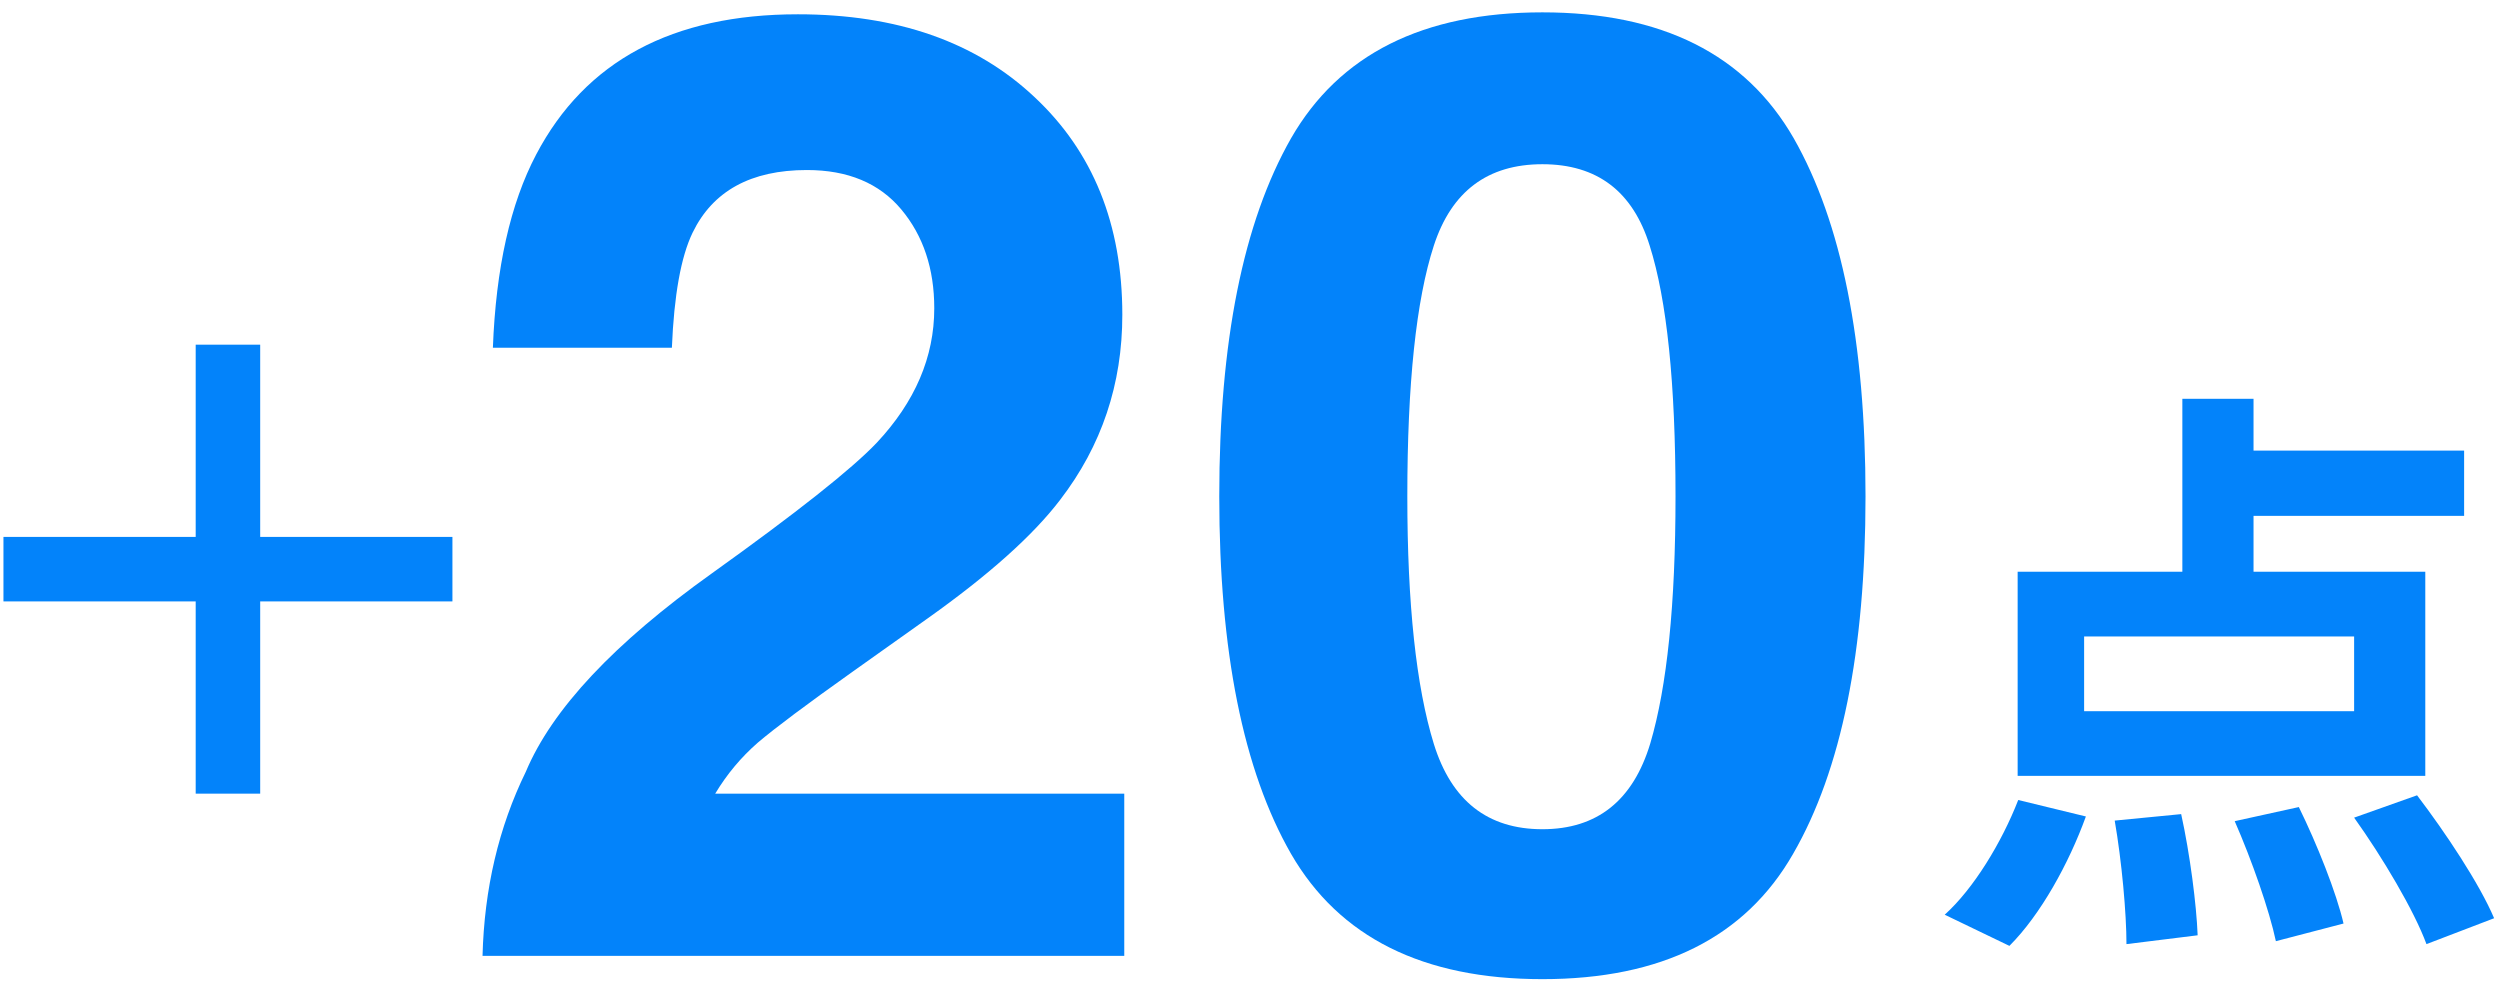
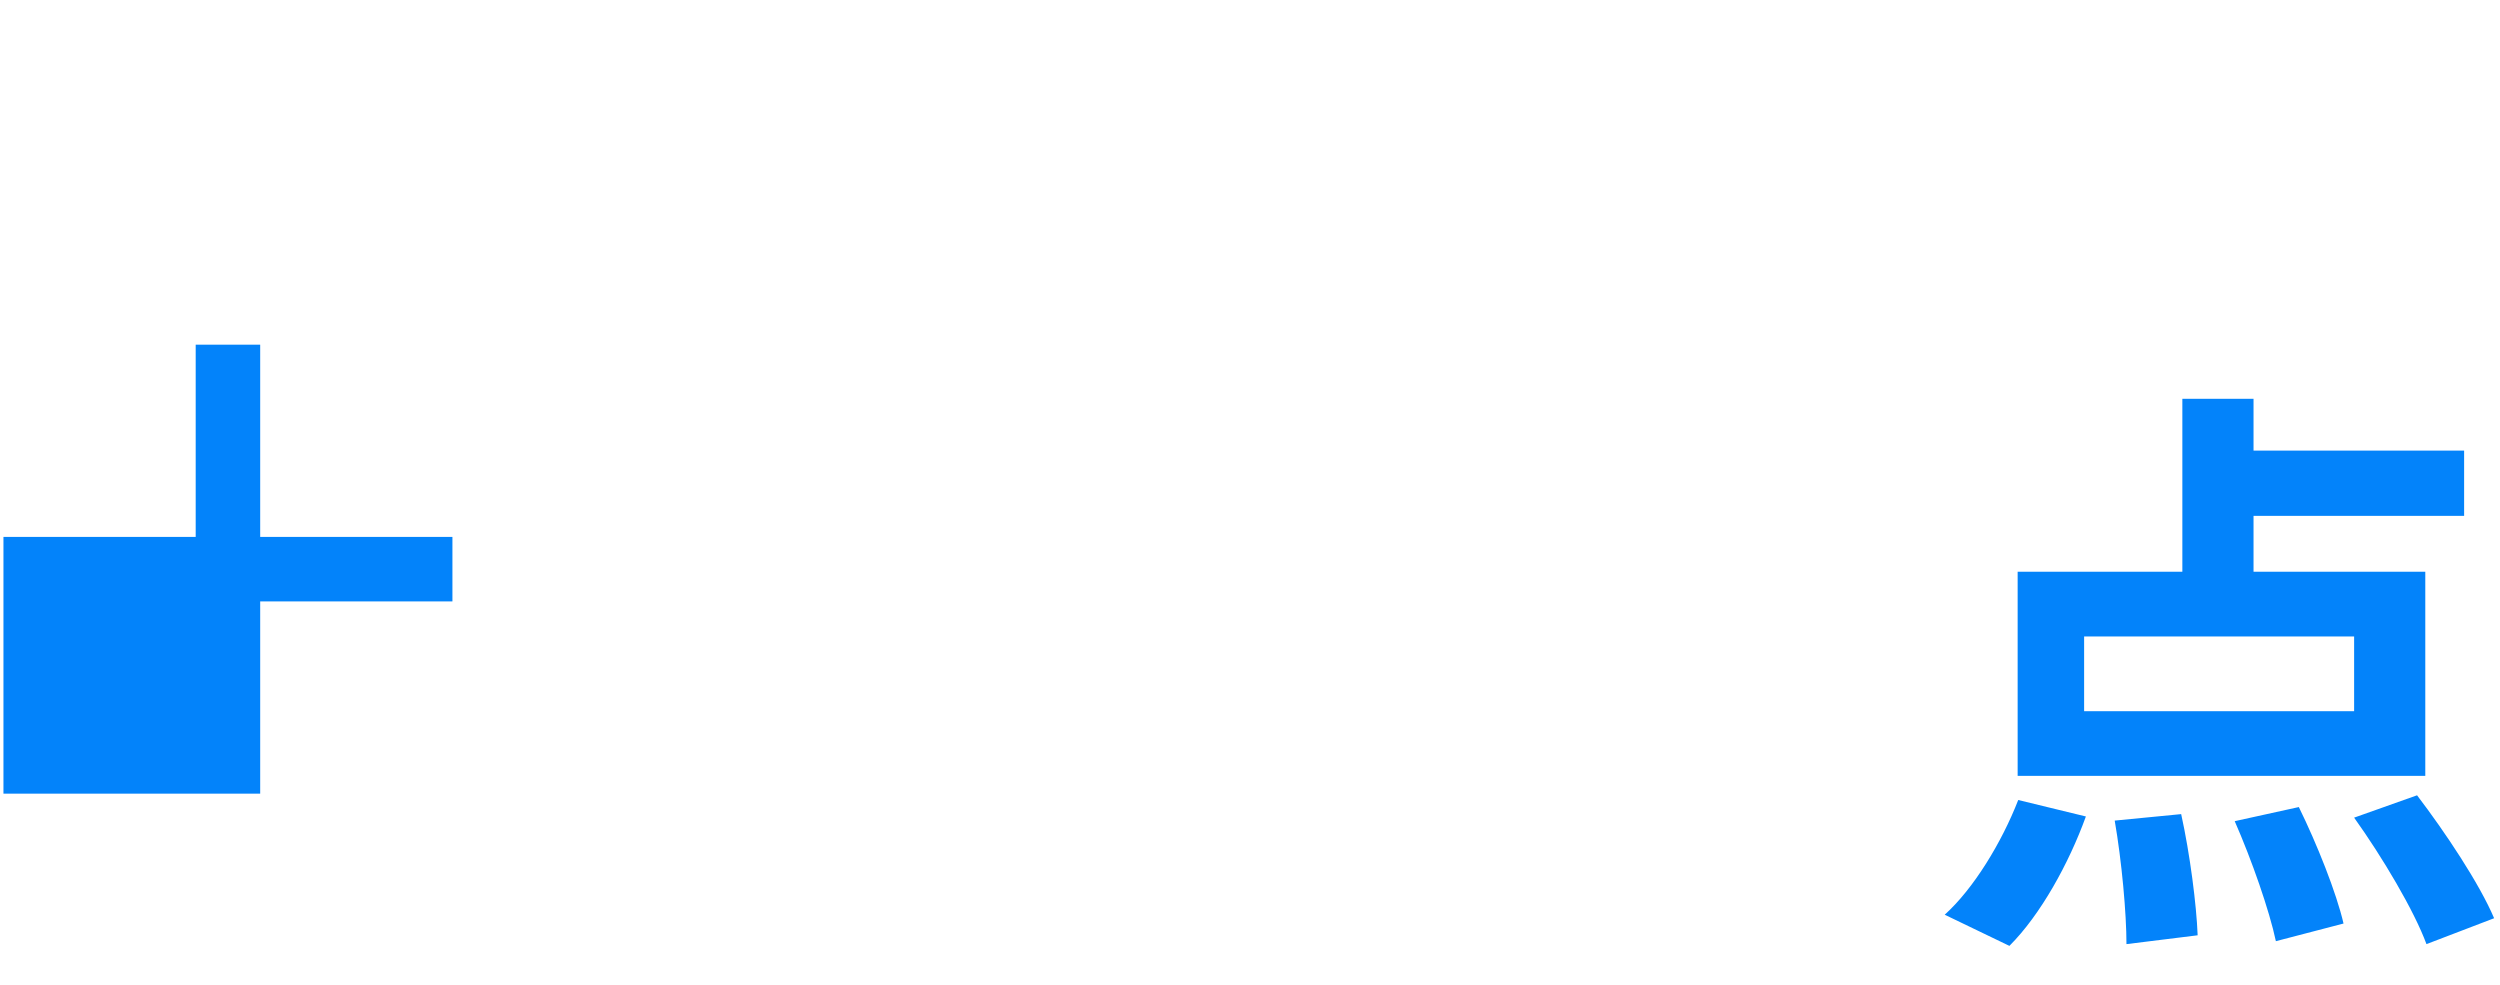
<svg xmlns="http://www.w3.org/2000/svg" width="170" height="67" viewBox="0 0 170 67" fill="none">
-   <path d="M61.289 14.243C59.795 12.456 57.656 11.562 54.873 11.562C51.064 11.562 48.471 12.983 47.095 15.825C46.304 17.466 45.835 20.073 45.688 23.648H33.516C33.721 18.227 34.702 13.848 36.46 10.508C39.8 4.15 45.732 0.972 54.258 0.972C60.996 0.972 66.357 2.847 70.342 6.597C74.326 10.317 76.318 15.254 76.318 21.406C76.318 26.123 74.912 30.312 72.1 33.975C70.254 36.406 67.222 39.116 63.003 42.105L57.993 45.664C54.858 47.891 52.705 49.502 51.533 50.498C50.391 51.494 49.424 52.651 48.633 53.97H76.45V65H32.812C32.93 60.43 33.911 56.255 35.757 52.476C37.544 48.227 41.763 43.73 48.413 38.984C54.184 34.853 57.92 31.895 59.619 30.107C62.226 27.324 63.53 24.277 63.53 20.967C63.53 18.271 62.783 16.03 61.289 14.243Z" fill="#0383FA" />
-   <path d="M104.883 66.582C96.767 66.582 91.069 63.74 87.788 58.057C84.536 52.373 82.91 44.273 82.91 33.755C82.91 23.237 84.536 15.122 87.788 9.409C91.069 3.696 96.767 0.84 104.883 0.84C112.998 0.84 118.696 3.696 121.977 9.409C125.229 15.122 126.855 23.237 126.855 33.755C126.855 44.273 125.215 52.373 121.933 58.057C118.682 63.74 112.998 66.582 104.883 66.582ZM112.222 50.542C113.364 46.675 113.935 41.079 113.935 33.755C113.935 26.079 113.349 20.395 112.178 16.704C111.035 13.013 108.603 11.167 104.883 11.167C101.162 11.167 98.701 13.013 97.5 16.704C96.299 20.395 95.698 26.079 95.698 33.755C95.698 41.079 96.299 46.69 97.5 50.586C98.701 54.453 101.162 56.387 104.883 56.387C108.603 56.387 111.05 54.438 112.222 50.542Z" fill="#0383FA" />
  <path d="M160.08 48.36V43.28H141.72V48.36H160.08ZM164.92 38.88V52.76H137.2V38.88H148.4V27.12H153.24V30.64H167.56V35.08H153.24V38.88H164.92ZM136.64 64.32L132.24 62.2C134.2 60.44 136.12 57.28 137.24 54.4L141.84 55.52C140.68 58.72 138.76 62.2 136.64 64.32ZM143.8 55.8L148.32 55.36C148.92 58.08 149.36 61.52 149.44 63.6L144.6 64.2C144.6 62.12 144.28 58.56 143.8 55.8ZM151.96 55.84L156.32 54.88C157.56 57.4 158.88 60.72 159.36 62.8L154.76 64C154.32 61.92 153.12 58.48 151.96 55.84ZM160.08 55.6L164.36 54.08C166.28 56.6 168.6 60.08 169.6 62.44L165 64.2C164.16 61.92 162 58.28 160.08 55.6Z" fill="#0383FA" />
-   <path d="M30.765 40.896H17.693V53.968H13.307V40.896H0.235V36.51H13.307V23.438H17.693V36.51H30.765V40.896Z" fill="#0383FA" />
+   <path d="M30.765 40.896H17.693V53.968H13.307H0.235V36.51H13.307V23.438H17.693V36.51H30.765V40.896Z" fill="#0383FA" />
</svg>